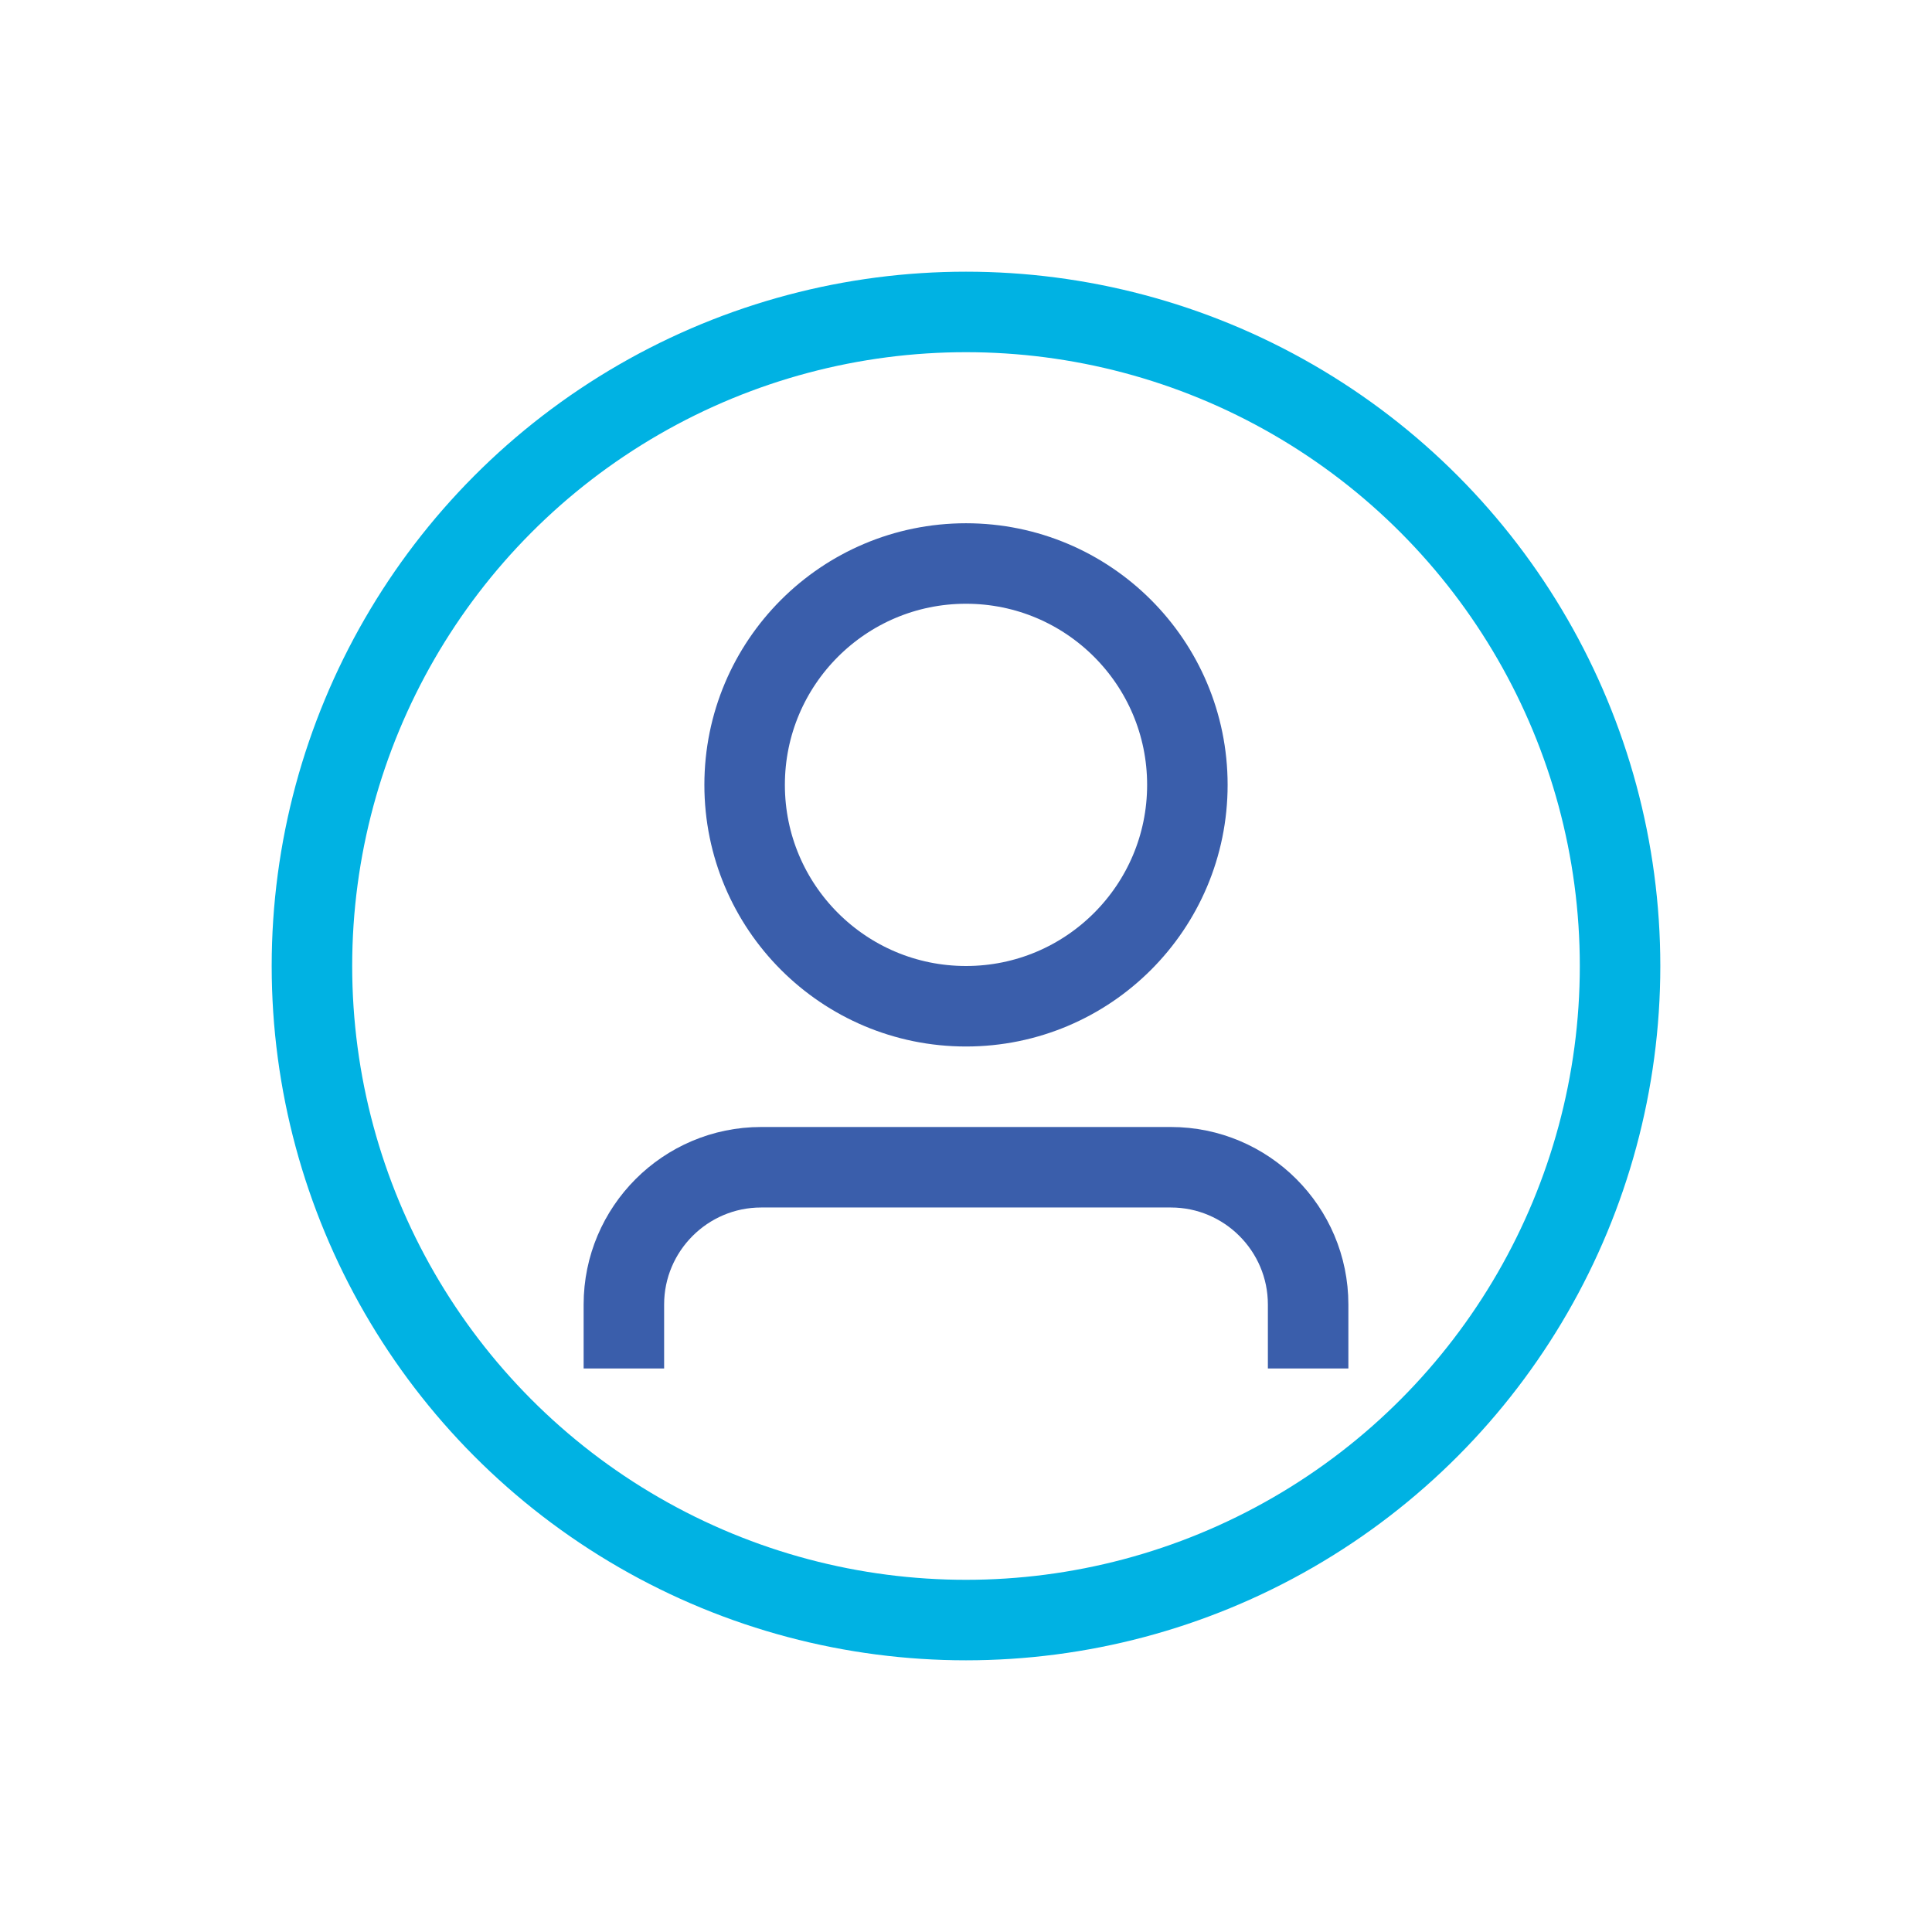
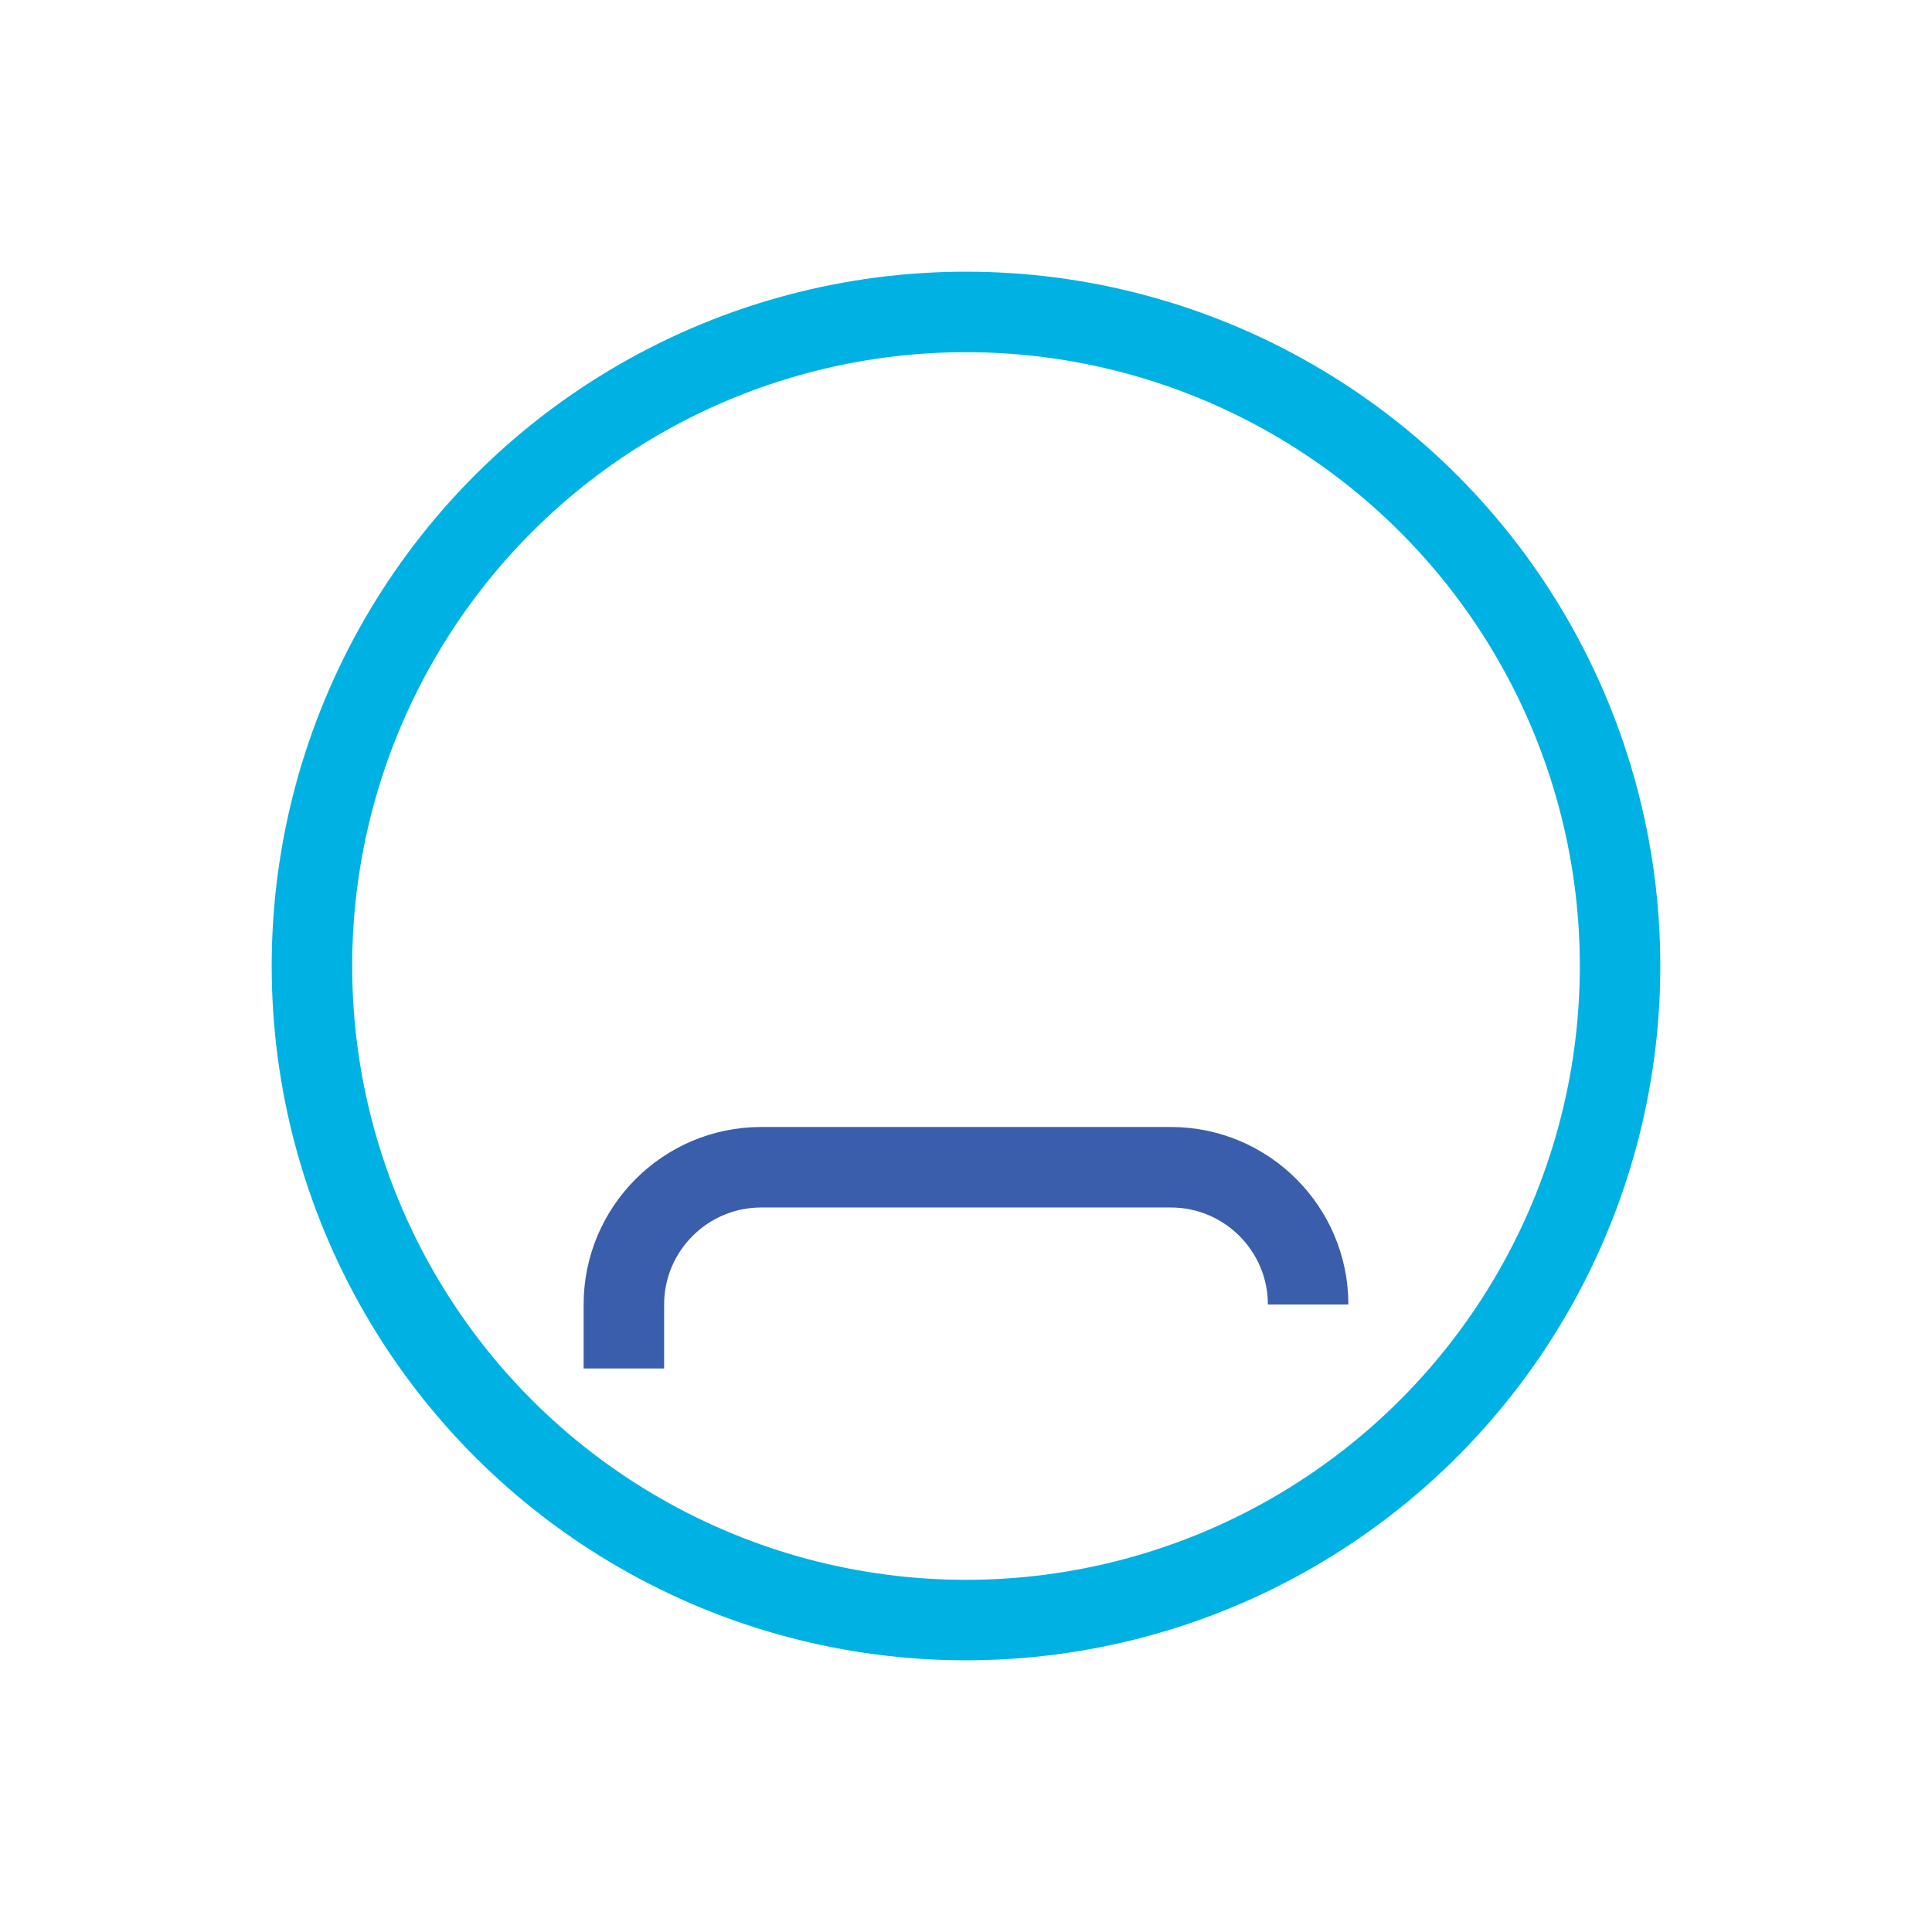
<svg xmlns="http://www.w3.org/2000/svg" id="ICONS" width="48" height="48" viewBox="0 0 48 48">
-   <circle cx="24" cy="19.5" r="5.5" fill="none" stroke="#3a5eab" stroke-linejoin="round" stroke-width="2" />
-   <path d="M15.5,34v-1.59c0-1.88,1.53-3.41,3.41-3.41h10.18c1.88,0,3.41,1.53,3.41,3.41v1.59" fill="none" stroke="#3a5eab" stroke-linejoin="round" stroke-width="2" />
+   <path d="M15.5,34v-1.59c0-1.88,1.53-3.41,3.41-3.41h10.18c1.88,0,3.41,1.53,3.41,3.41" fill="none" stroke="#3a5eab" stroke-linejoin="round" stroke-width="2" />
  <circle cx="24" cy="24" r="16.25" fill="none" stroke="#00b2e3" stroke-linejoin="round" stroke-width="2" />
</svg>